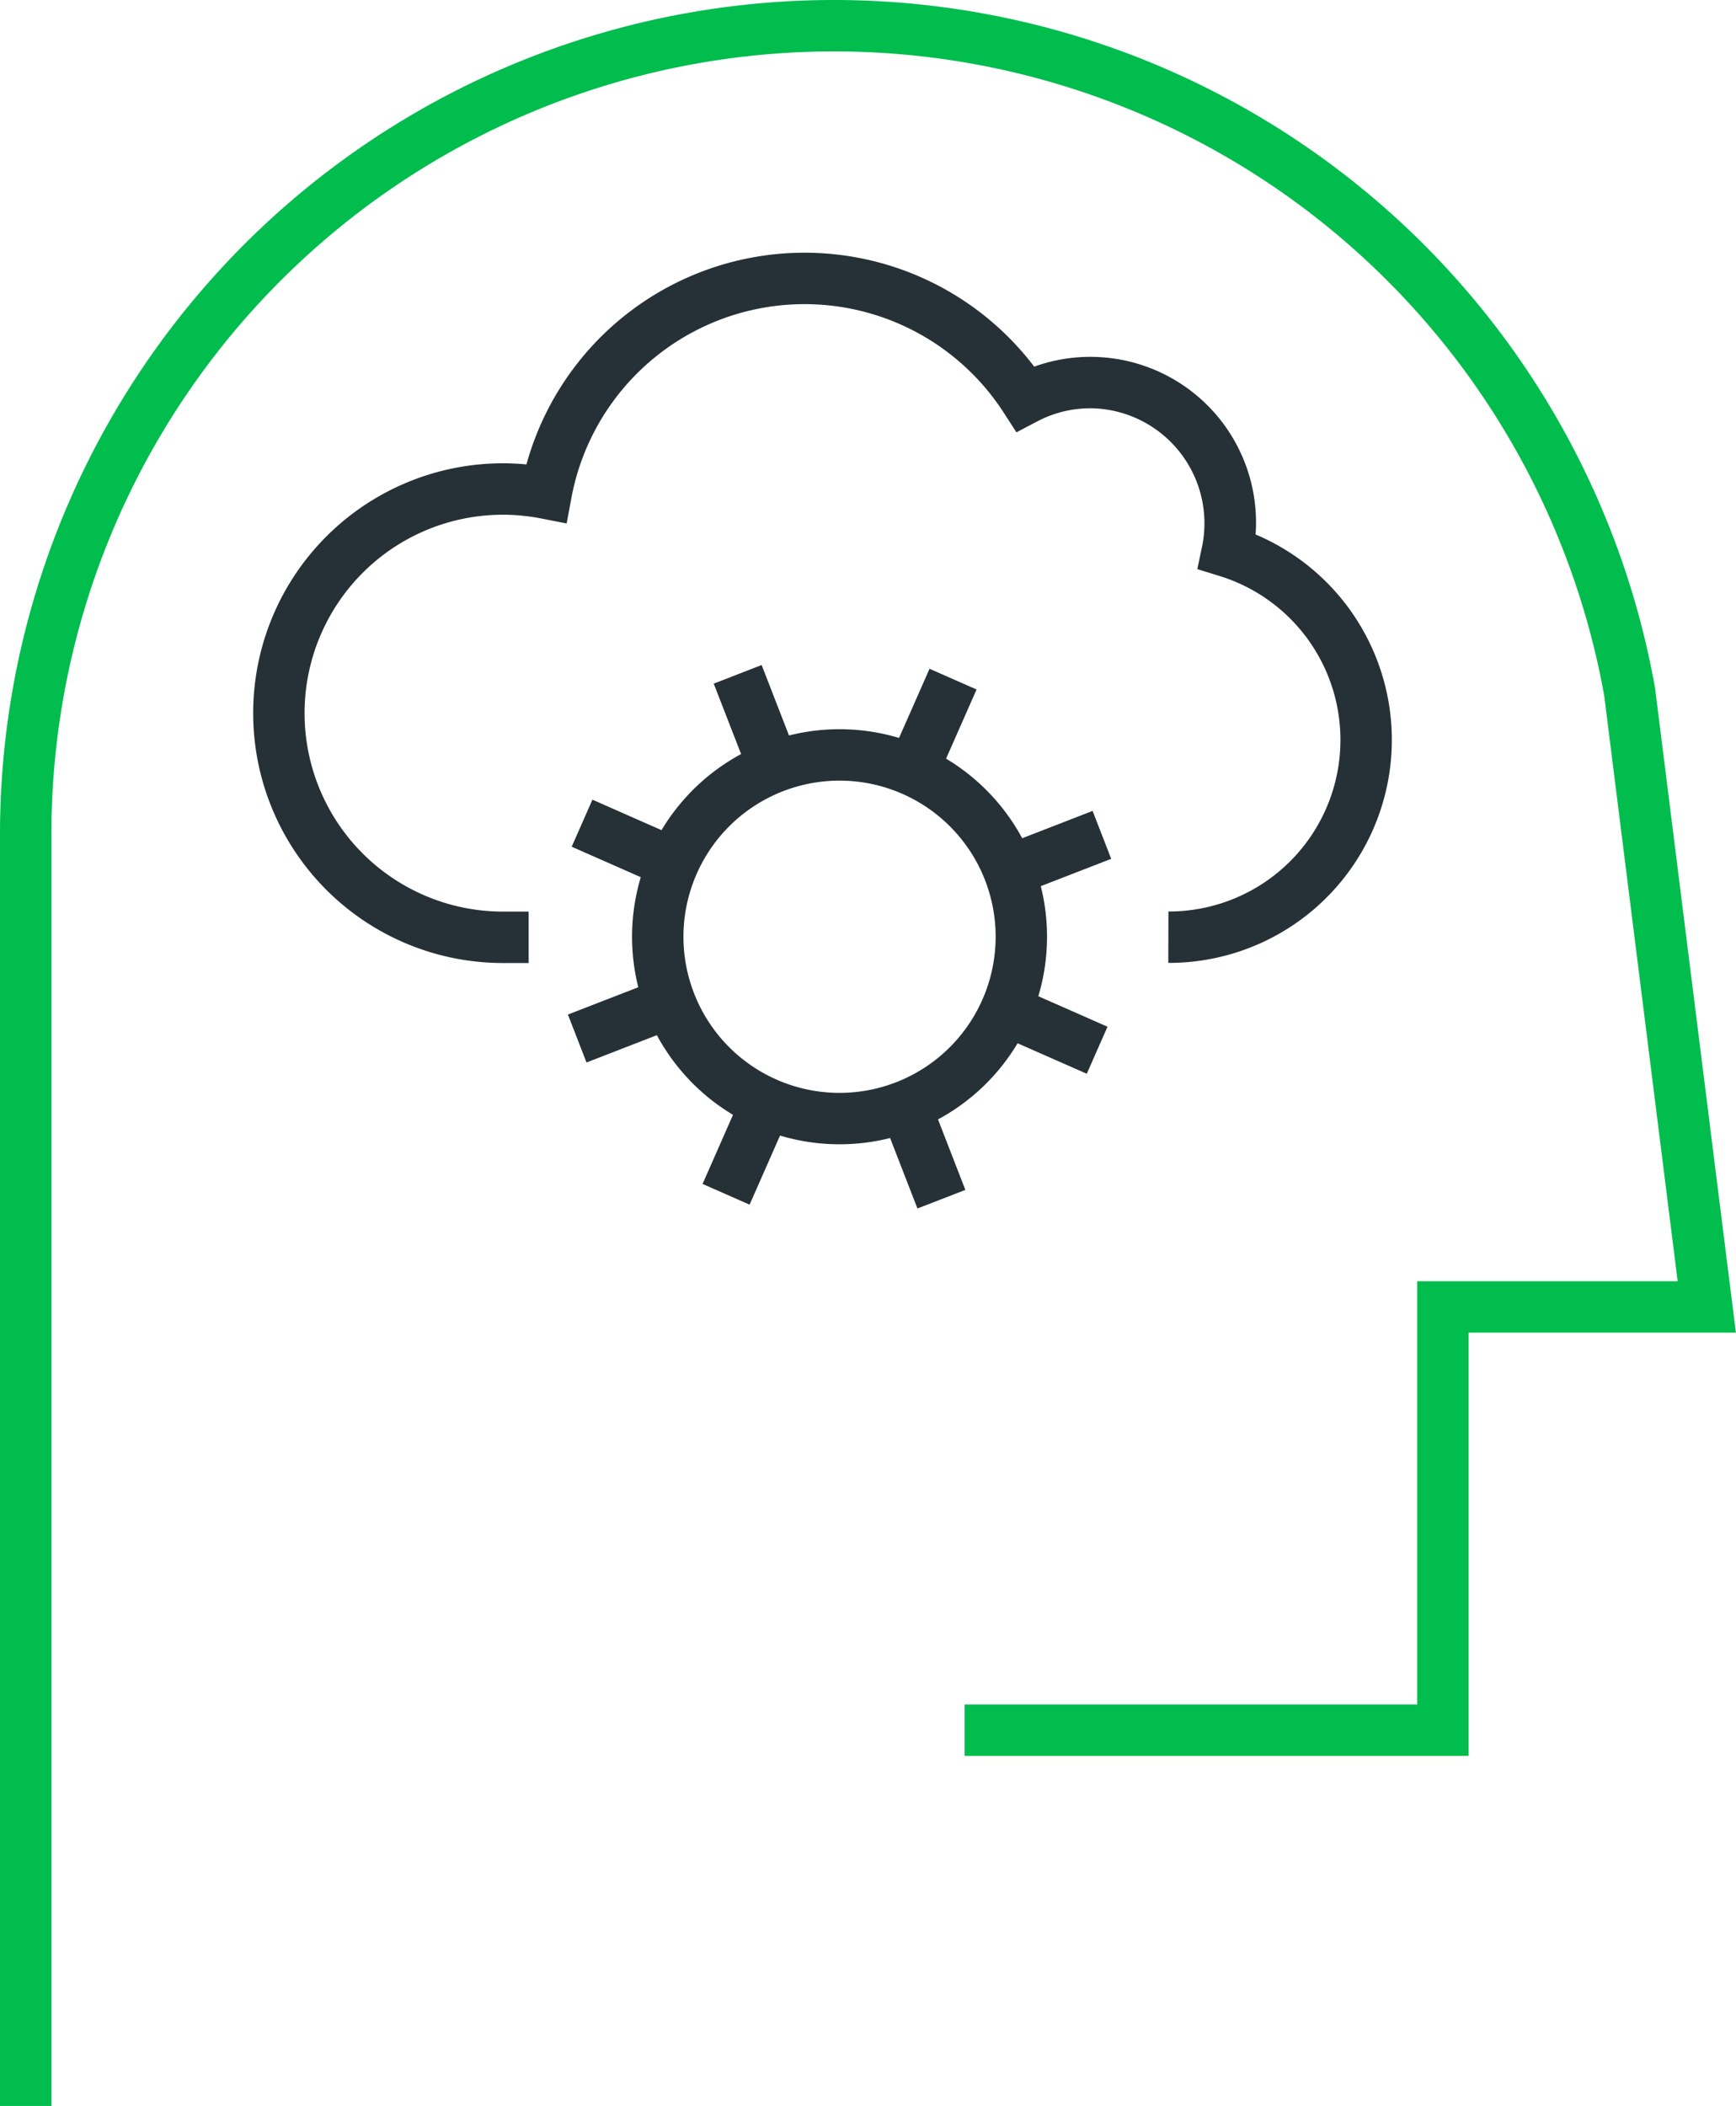
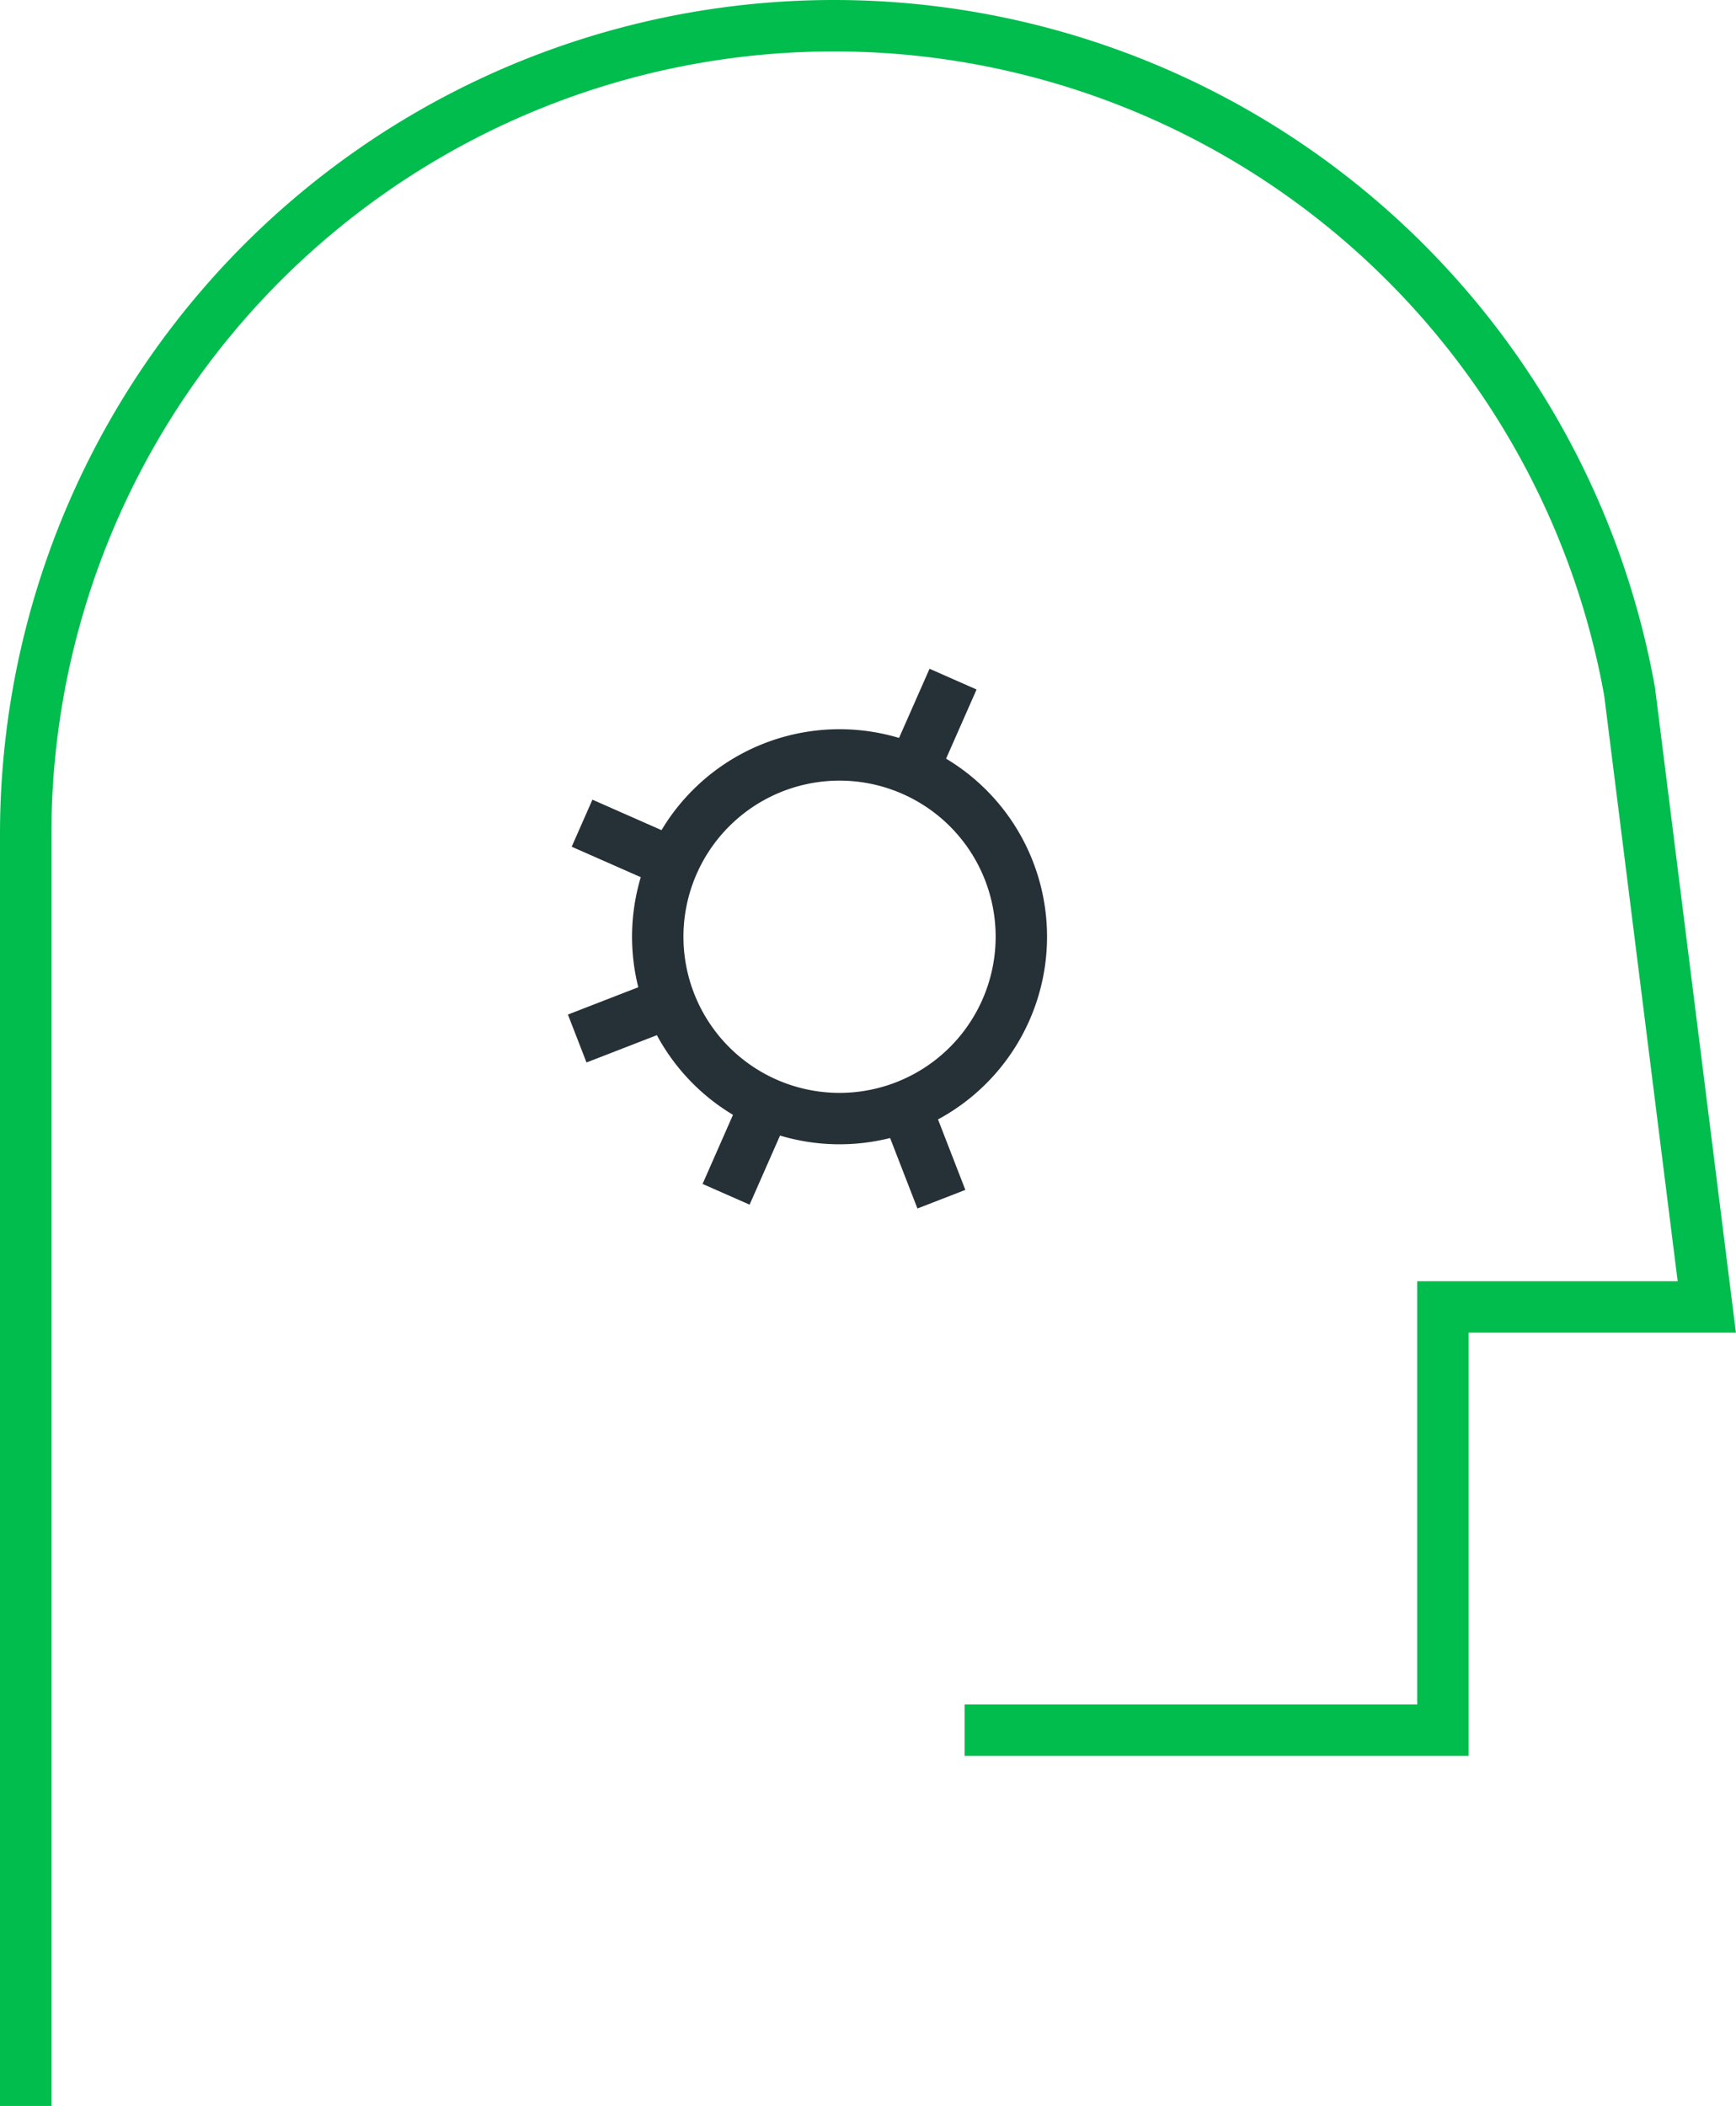
<svg xmlns="http://www.w3.org/2000/svg" width="84.442" height="102.408" viewBox="0 0 84.442 102.408">
  <g id="world-class-expertise-icon" transform="translate(-491.379 -142.279)">
    <path id="Path_7188" data-name="Path 7188" d="M492.629,244.687v-61.84a39.318,39.318,0,0,1,39.318-39.318h0a39.319,39.319,0,0,1,38.7,32.394l3.753,29.911H561.563v20.58H538.3v0h23.263v-20.58H574.4l-3.753-29.911a39.319,39.319,0,0,0-38.7-32.394h0a39.318,39.318,0,0,0-39.318,39.318Z" transform="translate(0)" fill="none" stroke="#00BD4D" stroke-miterlimit="10" stroke-width="2.5" />
-     <path id="Path_7189" data-name="Path 7189" d="M508.956,180.985a10.9,10.9,0,0,1,0-21.8,11.05,11.05,0,0,1,2.1.206,12.784,12.784,0,0,1,23.306-4.6,6.779,6.779,0,0,1,3.118-.782,6.846,6.846,0,0,1,6.709,8.215,9.593,9.593,0,0,1-2.867,18.756,9.593,9.593,0,0,0,2.867-18.756,6.806,6.806,0,0,0-9.827-7.432,12.784,12.784,0,0,0-23.306,4.6,11.05,11.05,0,0,0-2.1-.206,10.9,10.9,0,0,0,0,21.8Z" transform="translate(6.888 6.873)" fill="none" stroke="#263137" stroke-miterlimit="10" stroke-width="2.5" />
    <path id="Path_7193" data-name="Path 7193" d="M523.119,171.572a8.842,8.842,0,1,1-4.525-11.655A8.837,8.837,0,0,1,523.119,171.572Z" transform="translate(17.188 19.824)" fill="none" stroke="#263137" stroke-miterlimit="10" stroke-width="2.5" />
    <path id="Path_7194" data-name="Path 7194" d="M504.561,160.628l3.878,1.71Z" transform="translate(15.13 21.682)" fill="none" stroke="#263137" stroke-miterlimit="10" stroke-width="2.5" />
-     <path id="Path_7195" data-name="Path 7195" d="M513.9,164.743l3.878,1.708Z" transform="translate(26.968 26.9)" fill="none" stroke="#263137" stroke-miterlimit="10" stroke-width="2.5" />
    <path id="Path_7196" data-name="Path 7196" d="M504.457,166.1l3.951-1.533Z" transform="translate(14.998 26.68)" fill="none" stroke="#263137" stroke-miterlimit="10" stroke-width="2.5" />
-     <path id="Path_7197" data-name="Path 7197" d="M513.968,162.411l3.951-1.533Z" transform="translate(27.058 21.999)" fill="none" stroke="#263137" stroke-miterlimit="10" stroke-width="2.5" />
    <path id="Path_7198" data-name="Path 7198" d="M507.65,170.753l1.708-3.878Z" transform="translate(19.047 29.603)" fill="none" stroke="#263137" stroke-miterlimit="10" stroke-width="2.5" />
    <path id="Path_7199" data-name="Path 7199" d="M511.764,161.417l1.71-3.878Z" transform="translate(24.263 17.765)" fill="none" stroke="#263137" stroke-miterlimit="10" stroke-width="2.5" />
    <path id="Path_7200" data-name="Path 7200" d="M513.125,170.9l-1.533-3.951Z" transform="translate(24.045 29.694)" fill="none" stroke="#263137" stroke-miterlimit="10" stroke-width="2.5" />
-     <path id="Path_7201" data-name="Path 7201" d="M509.434,161.387l-1.535-3.951Z" transform="translate(19.362 17.634)" fill="none" stroke="#263137" stroke-miterlimit="10" stroke-width="2.5" />
  </g>
</svg>